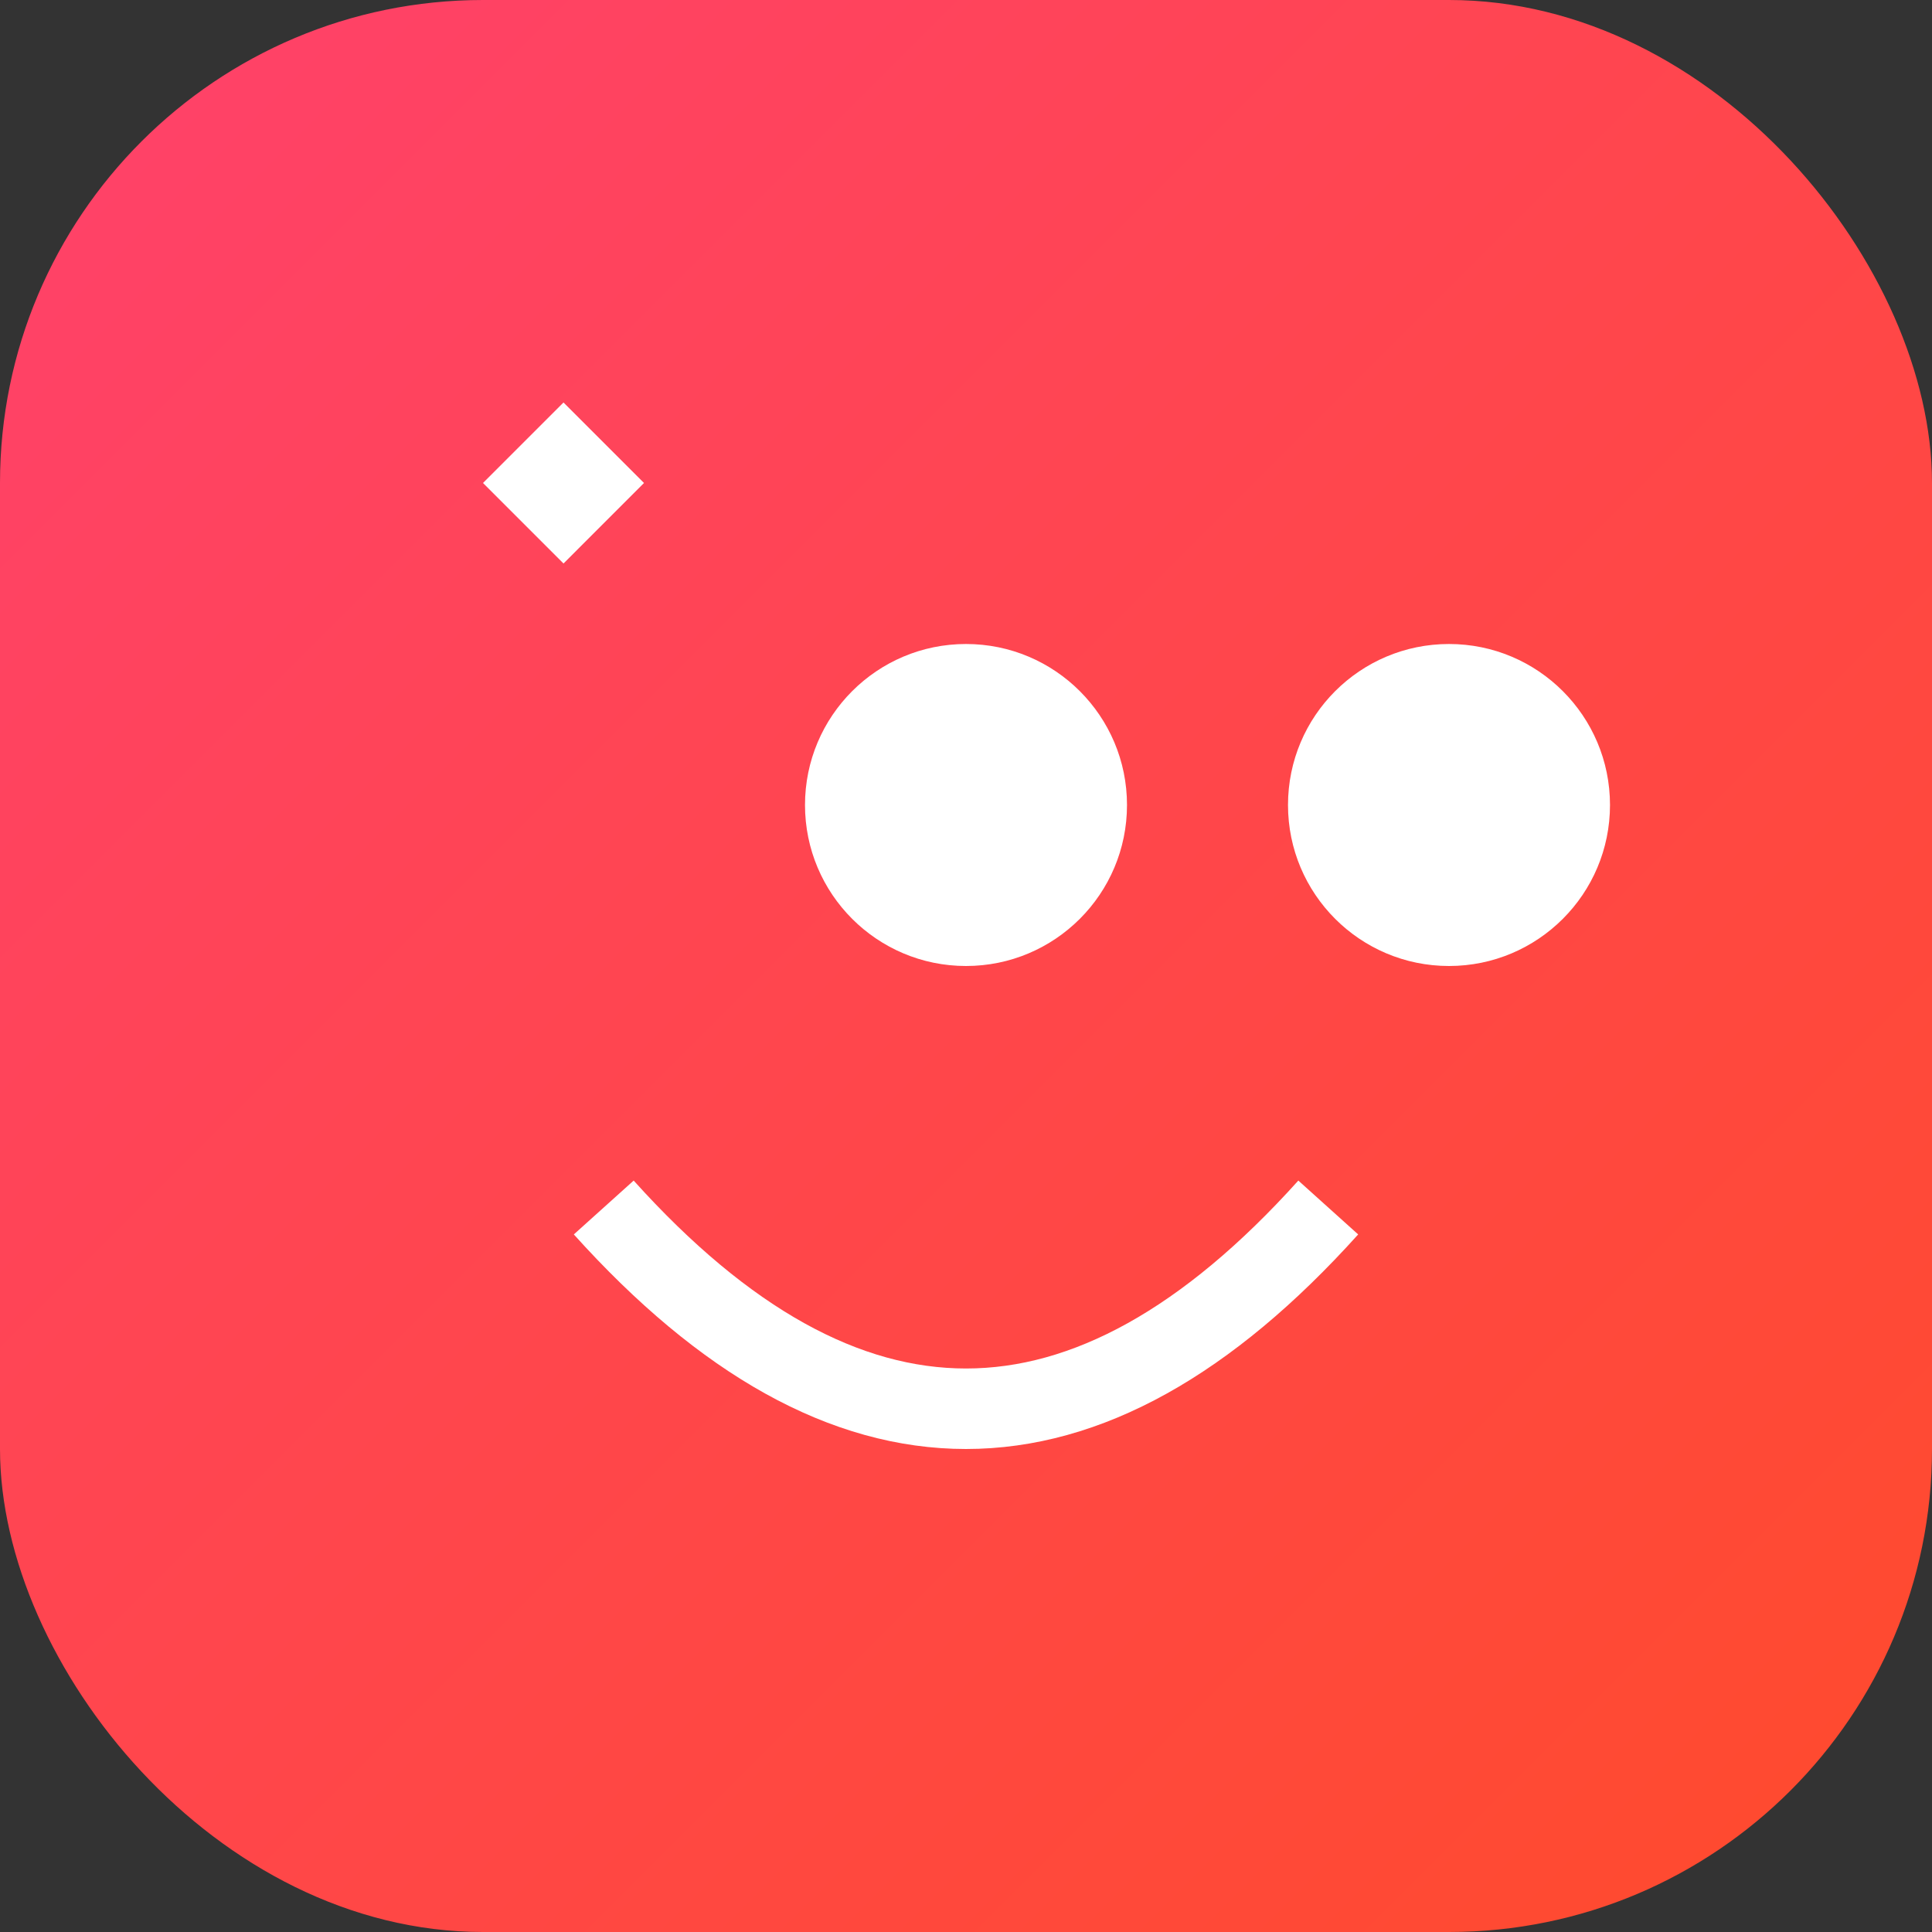
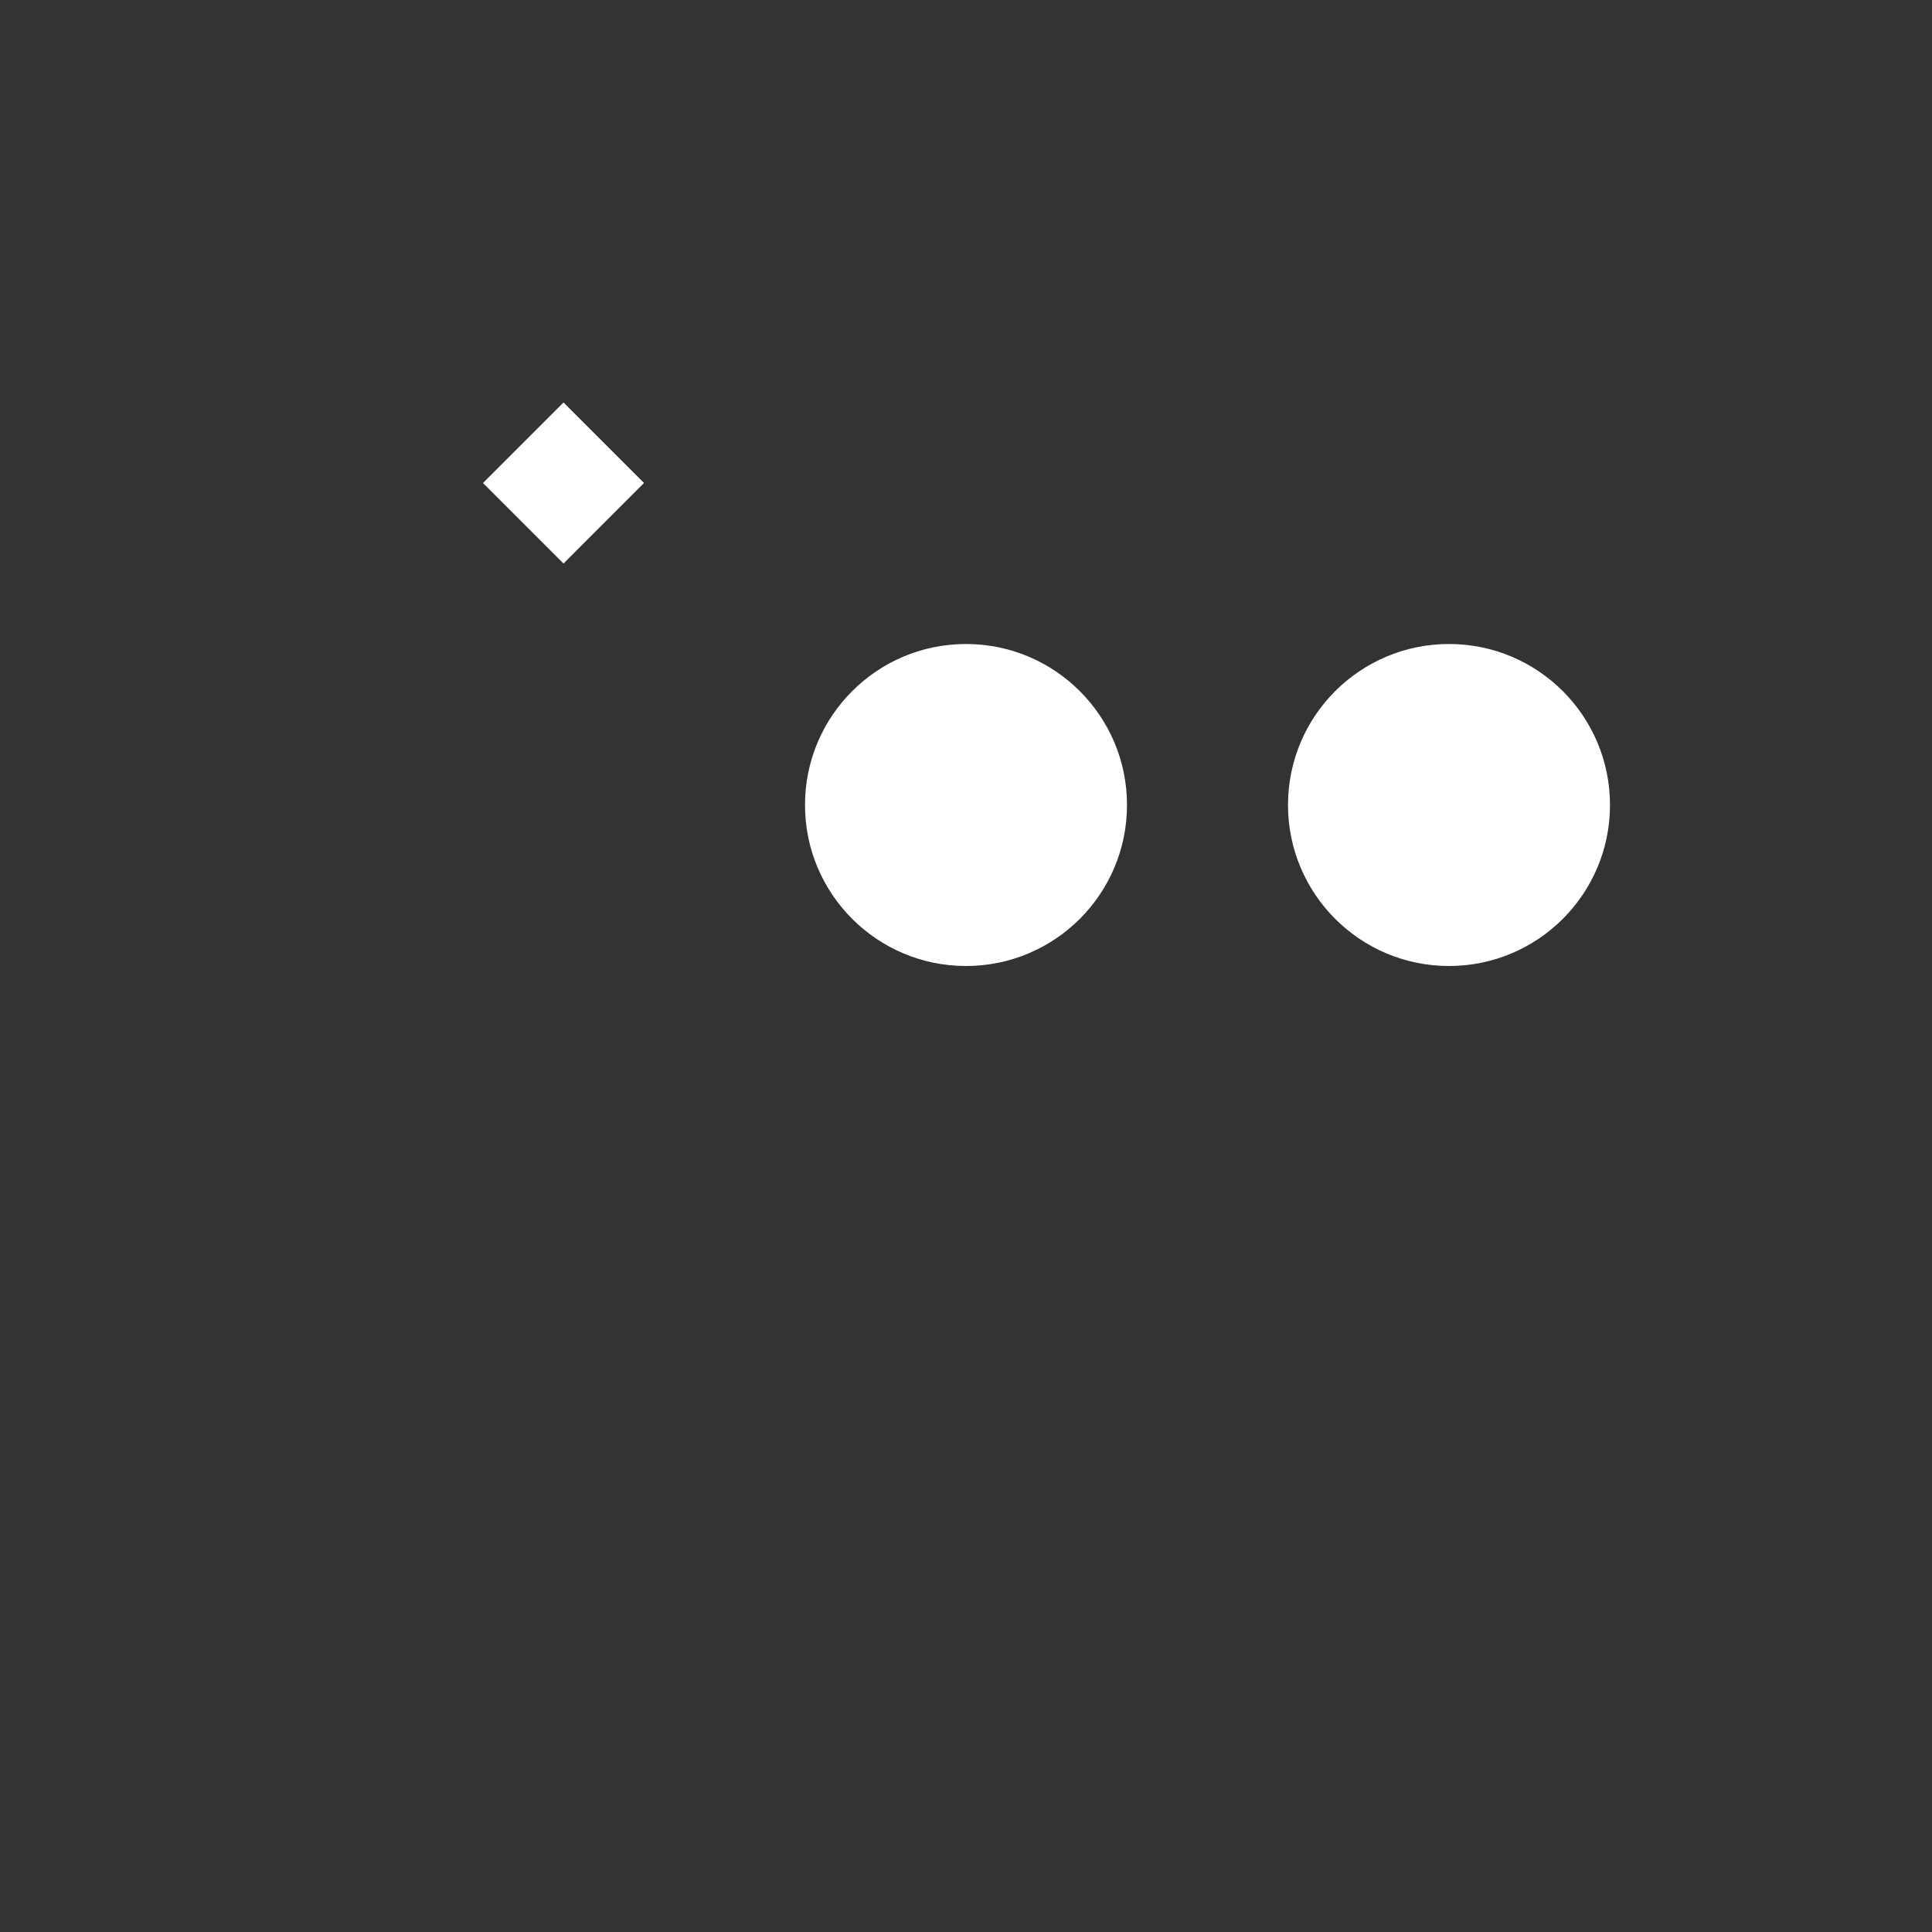
<svg xmlns="http://www.w3.org/2000/svg" width="192" height="192" viewBox="0 0 192 192">
  <rect x="0" y="0" width="192" height="192" fill="#333333" stroke="none" />
  <defs>
    <linearGradient id="gradient" x1="0%" y1="0%" x2="100%" y2="100%">
      <stop offset="0%" style="stop-color:#FF416C;stop-opacity:1" />
      <stop offset="100%" style="stop-color:#FF4B2B;stop-opacity:1" />
    </linearGradient>
  </defs>
-   <rect width="192" height="192" rx="48" ry="48" fill="url(#gradient)" />
  <circle cx="96" cy="80" r="16" fill="white" />
  <circle cx="144" cy="80" r="16" fill="white" />
-   <path d="M60,120 Q96,160 132,120" stroke="white" stroke-width="8" fill="none" />
  <path d="M48,48 L56,40 L64,48 L56,56 Z" fill="white" />
</svg>